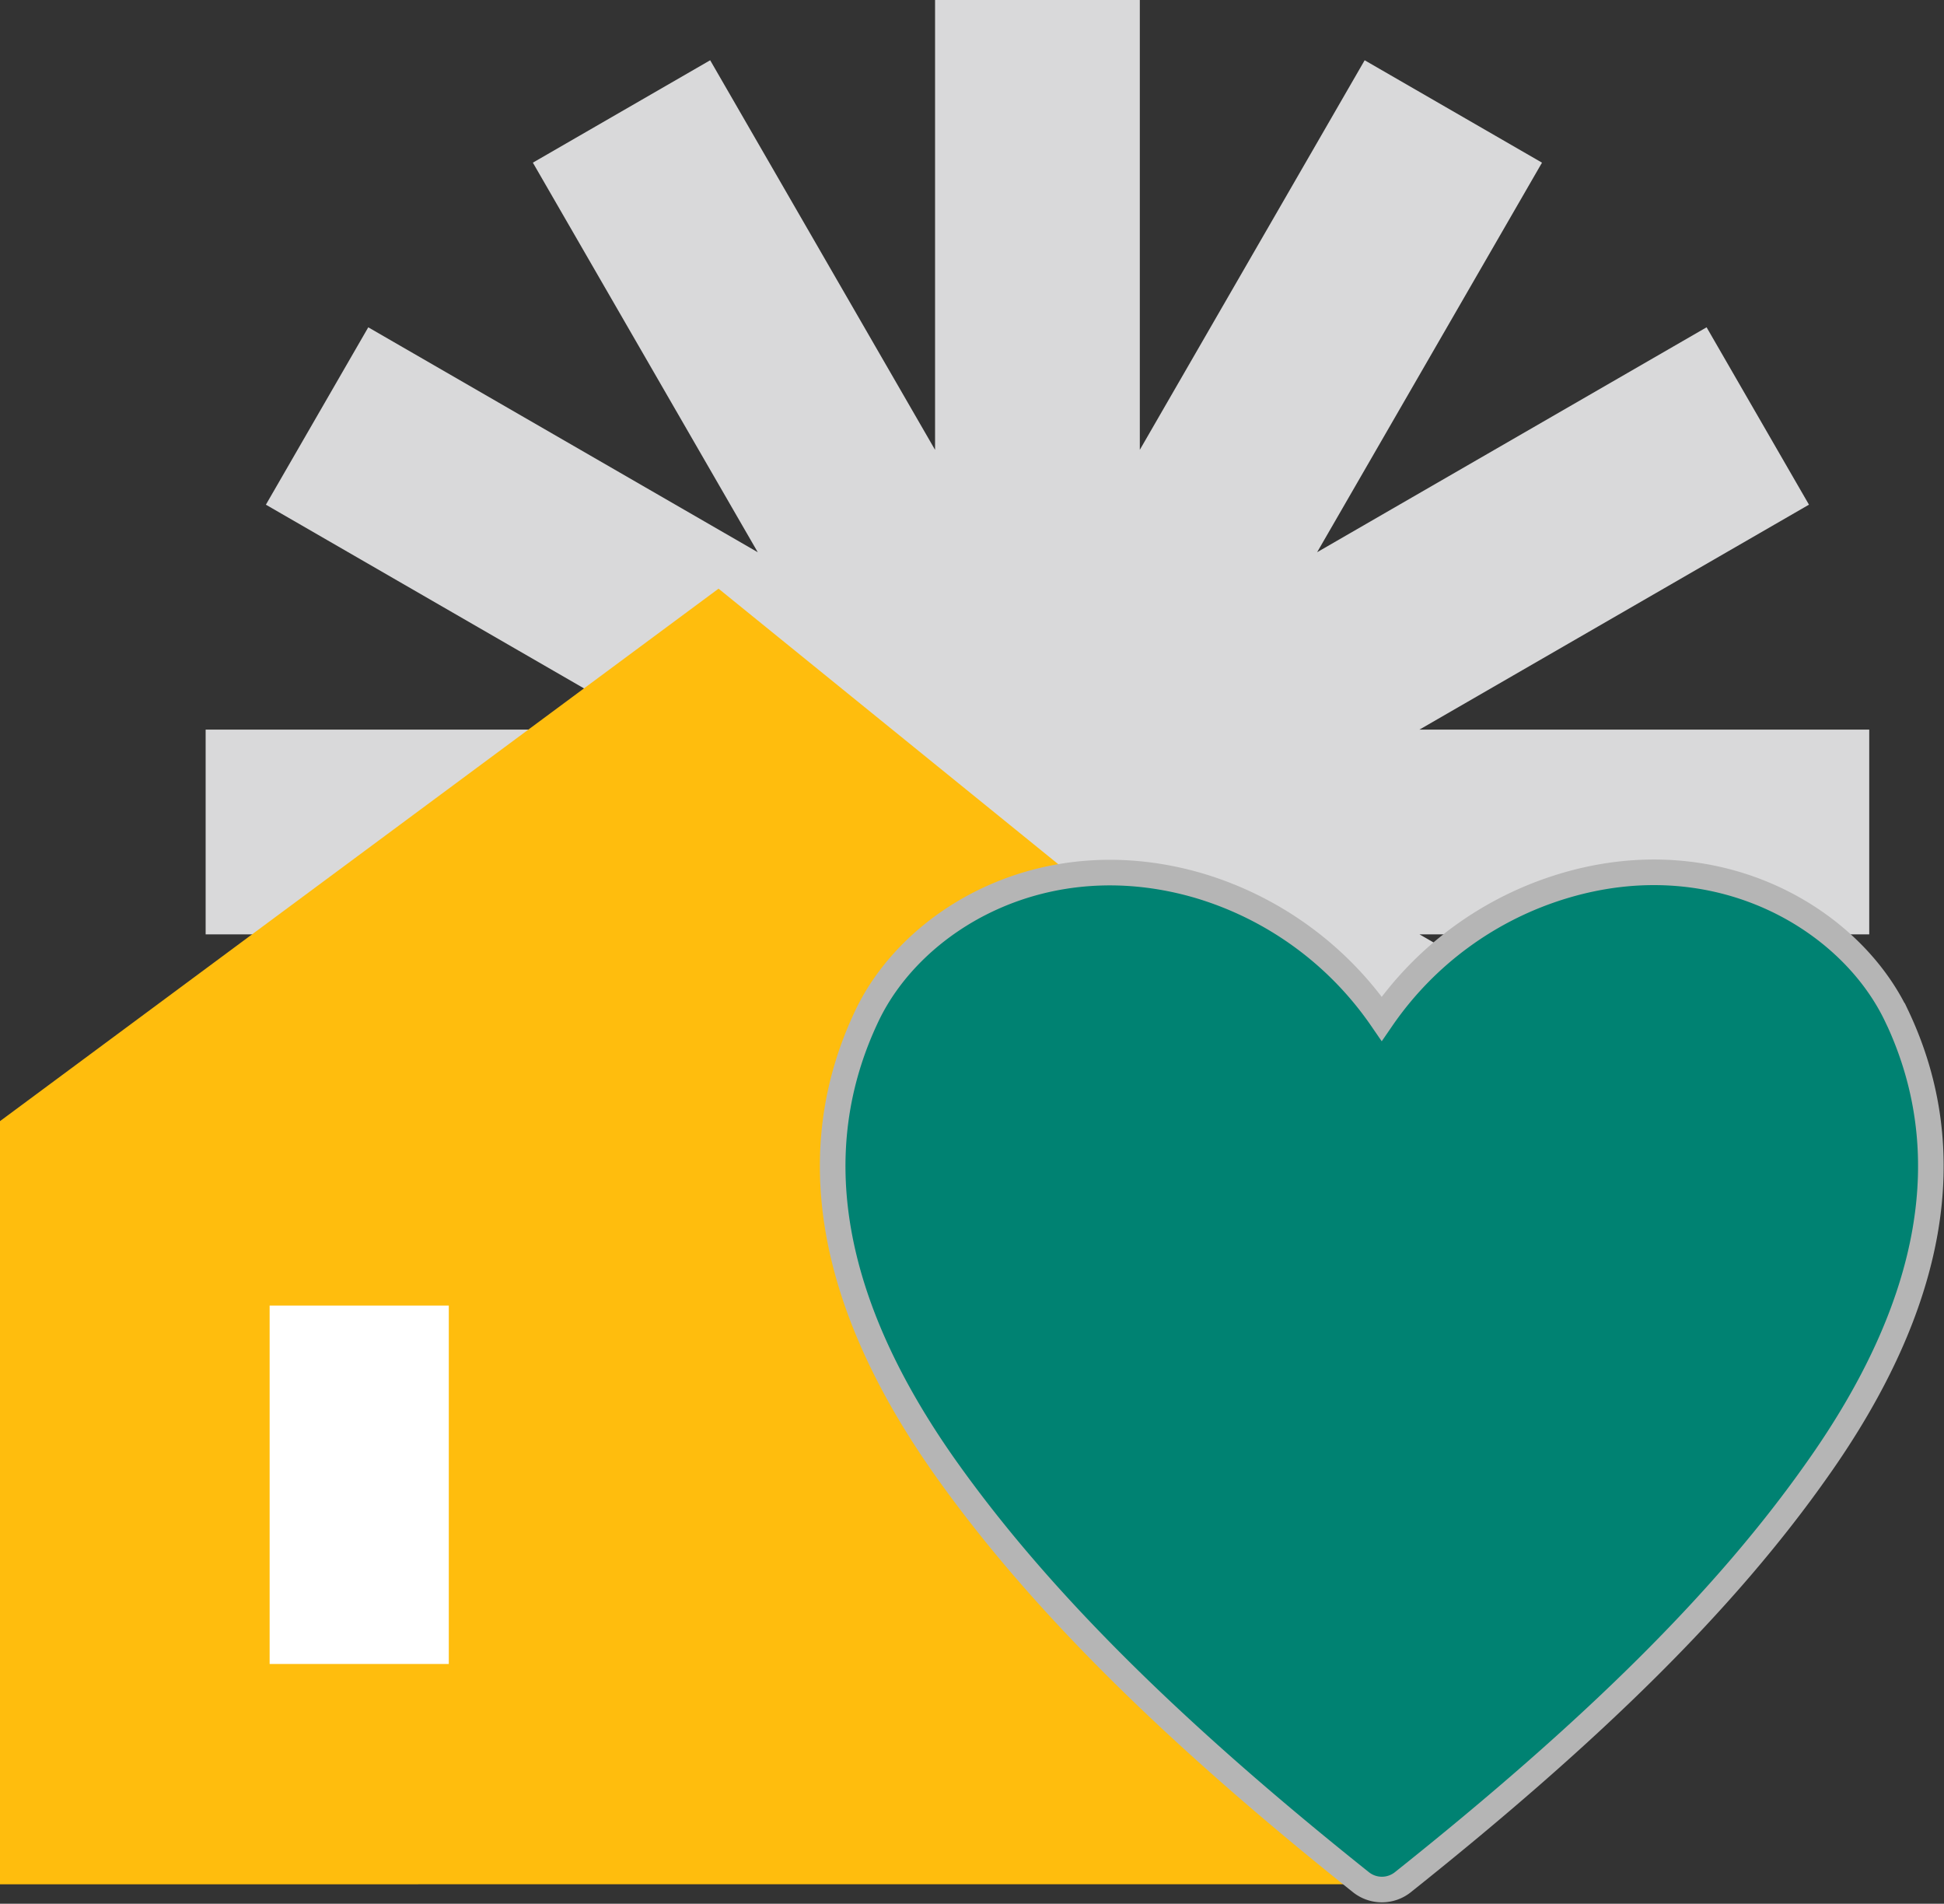
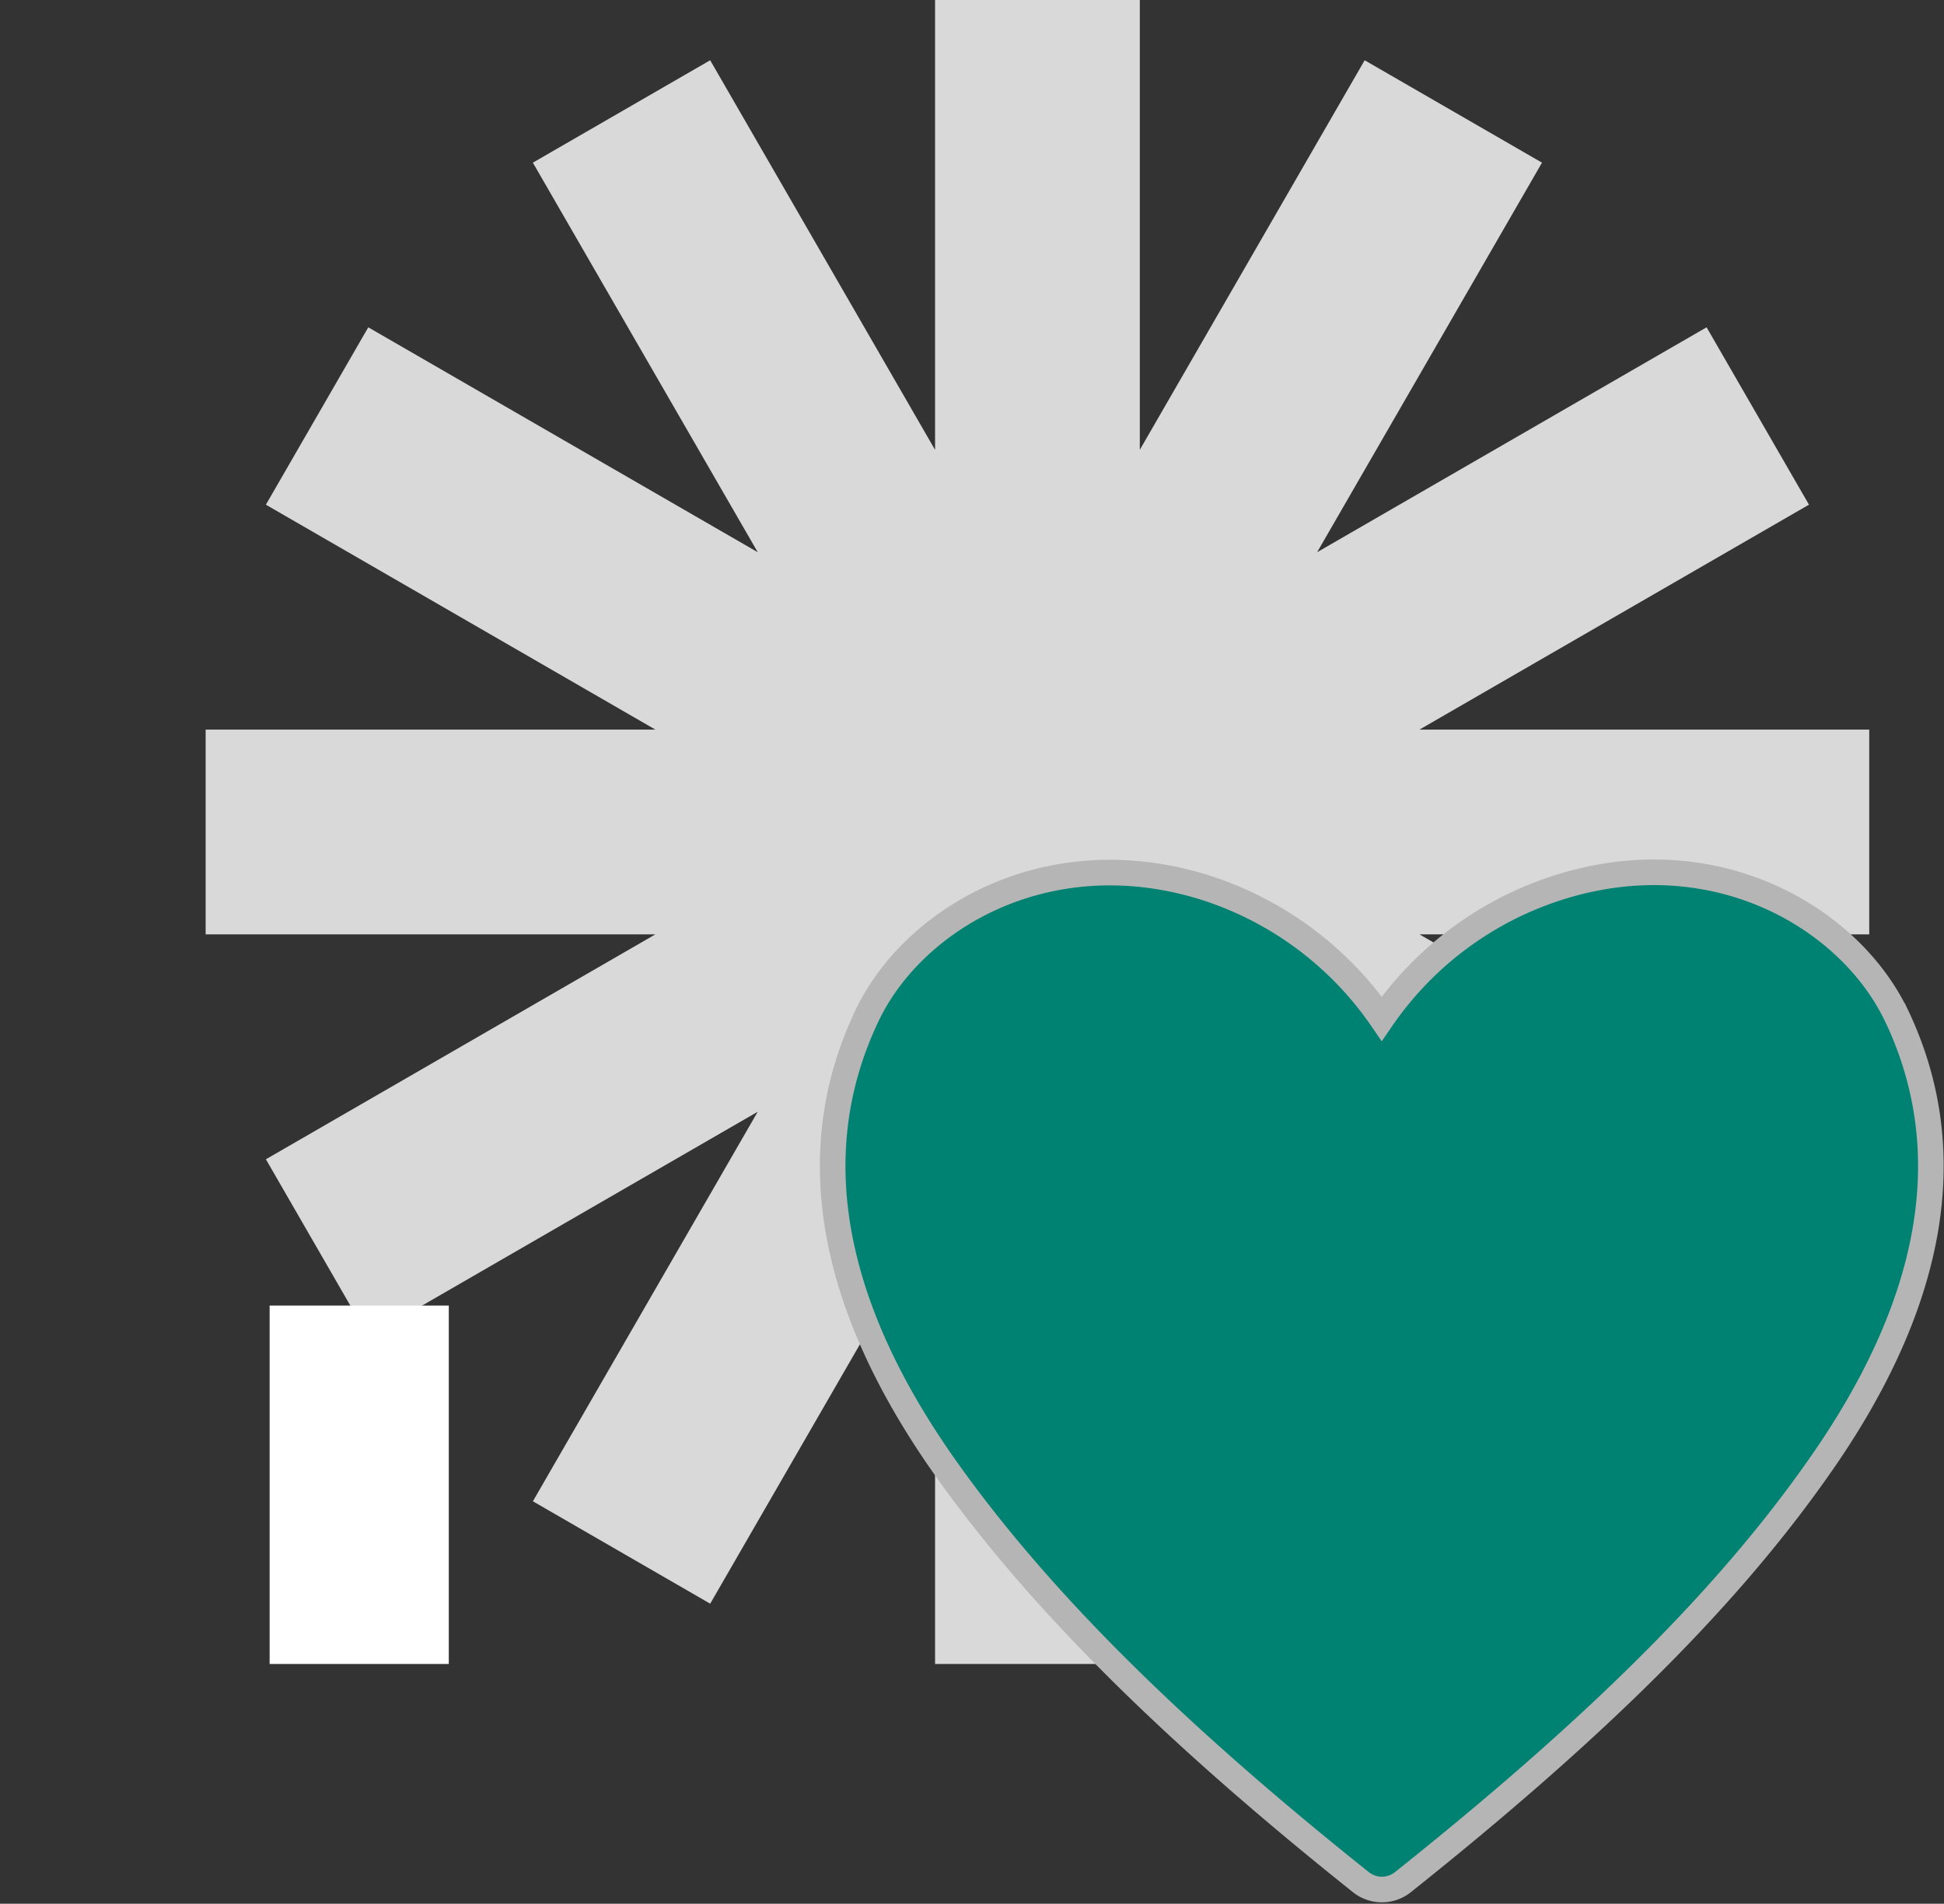
<svg xmlns="http://www.w3.org/2000/svg" width="75.956" height="74.366" viewBox="0 0 75.956 74.366">
  <rect x="0" y="0" width="75.956" height="74.366" fill="#333333" stroke="none" />
  <defs>
    <style>.a{fill:#d9d9da;}.b{fill:#ffbd0d;}.c{fill:#fff;}.d{fill:#008272;stroke:#b5b5b5;}</style>
  </defs>
  <g transform="translate(-403.465 -696)">
    <path class="a" d="M28.5,65V47.427L19.714,62.645l-6.928-4,8.785-15.217L6.354,52.214l-4-6.929L17.57,36.5H0v-8H17.571L2.354,19.715l4-6.929,15.218,8.786L12.785,6.354l6.928-4L28.5,17.573V0h8V17.571L45.285,2.354l6.929,4L43.428,21.571l15.217-8.786,4,6.929L47.427,28.5H65v8H47.429l15.216,8.785-4,6.929L43.428,43.429l8.785,15.216-6.928,4L36.5,47.43V65Z" transform="translate(411.5 696)" />
-     <path class="b" d="M403.465,777.811V748l28.075-20.8L457.191,748v29.809Z" transform="translate(0 -8.205)" />
    <rect class="c" width="7" height="14" transform="translate(414 747)" />
    <path class="d" d="M43.571,9.174c-1.8-3.786-6.973-6.883-12.995-5.08a13.25,13.25,0,0,0-7.121,5.19,13.25,13.25,0,0,0-7.121-5.19C10.3,2.319,5.137,5.388,3.34,9.174c-2.521,5.3-1.475,11.261,3.111,17.717,3.594,5.052,8.73,10.173,16.186,16.12a1.314,1.314,0,0,0,1.649,0C31.73,37.078,36.88,32,40.474,26.891c4.573-6.456,5.619-12.417,3.1-17.717Z" transform="translate(433.997 726.509)" />
  </g>
</svg>